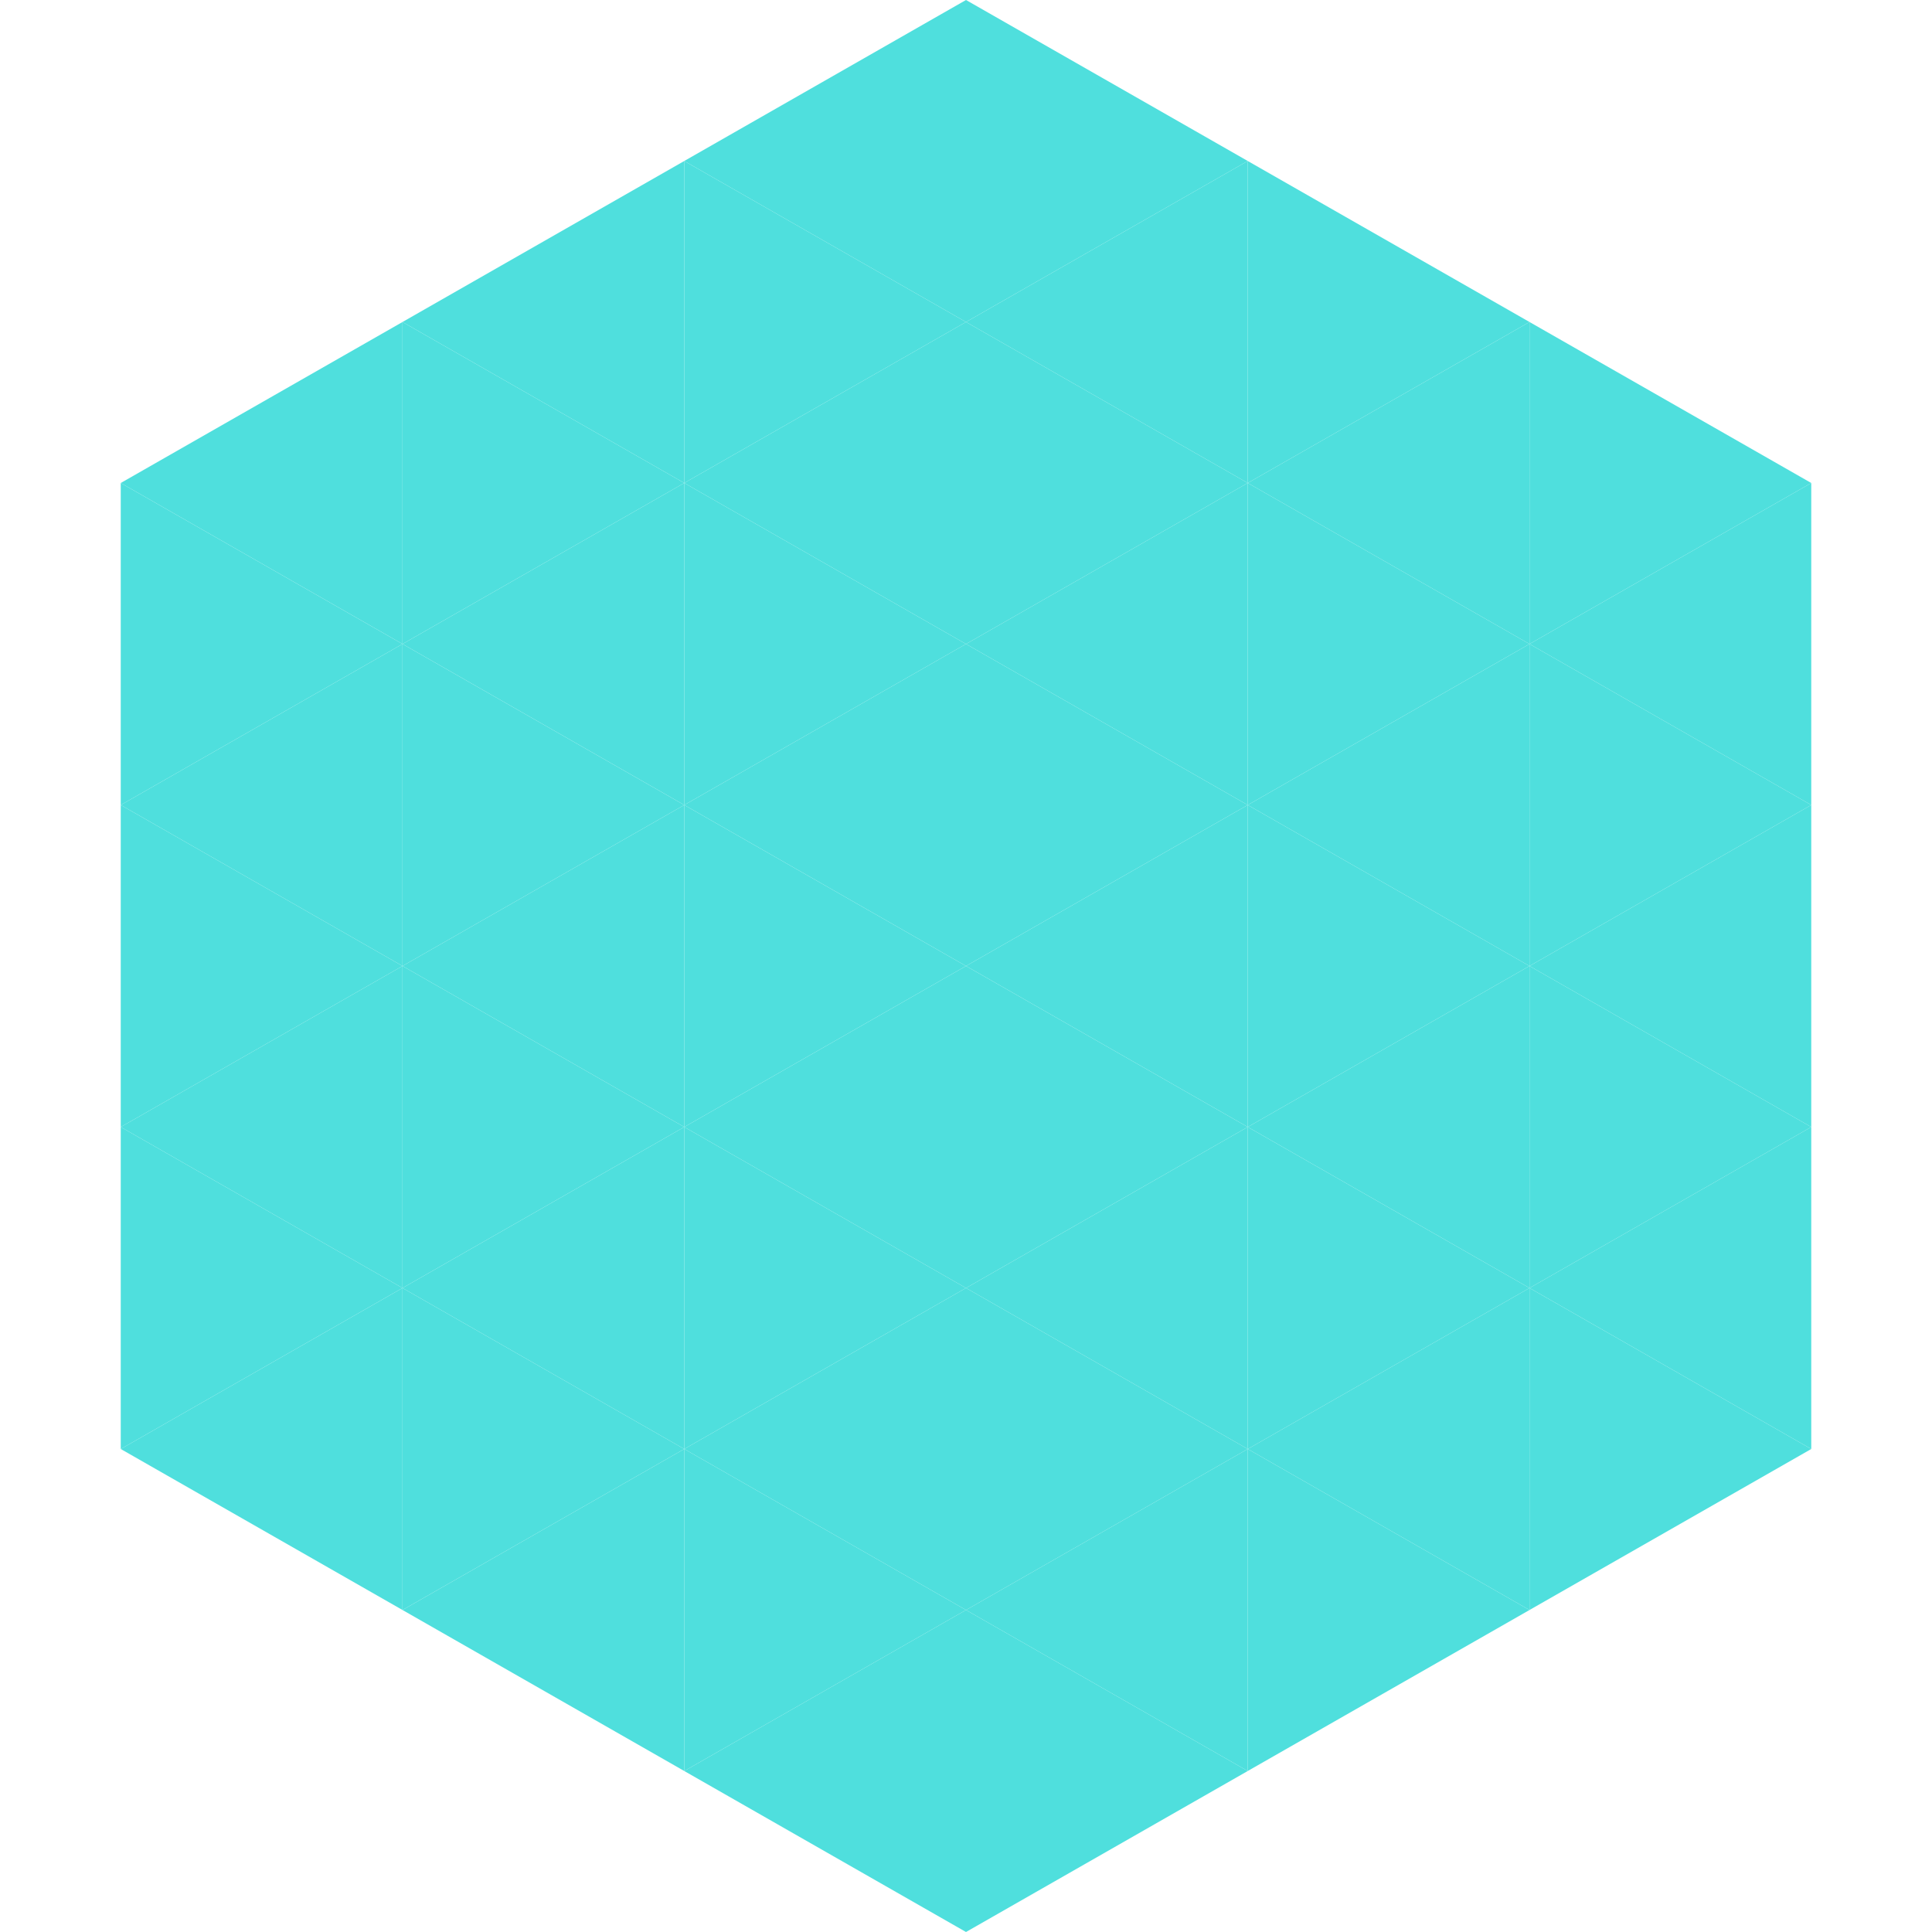
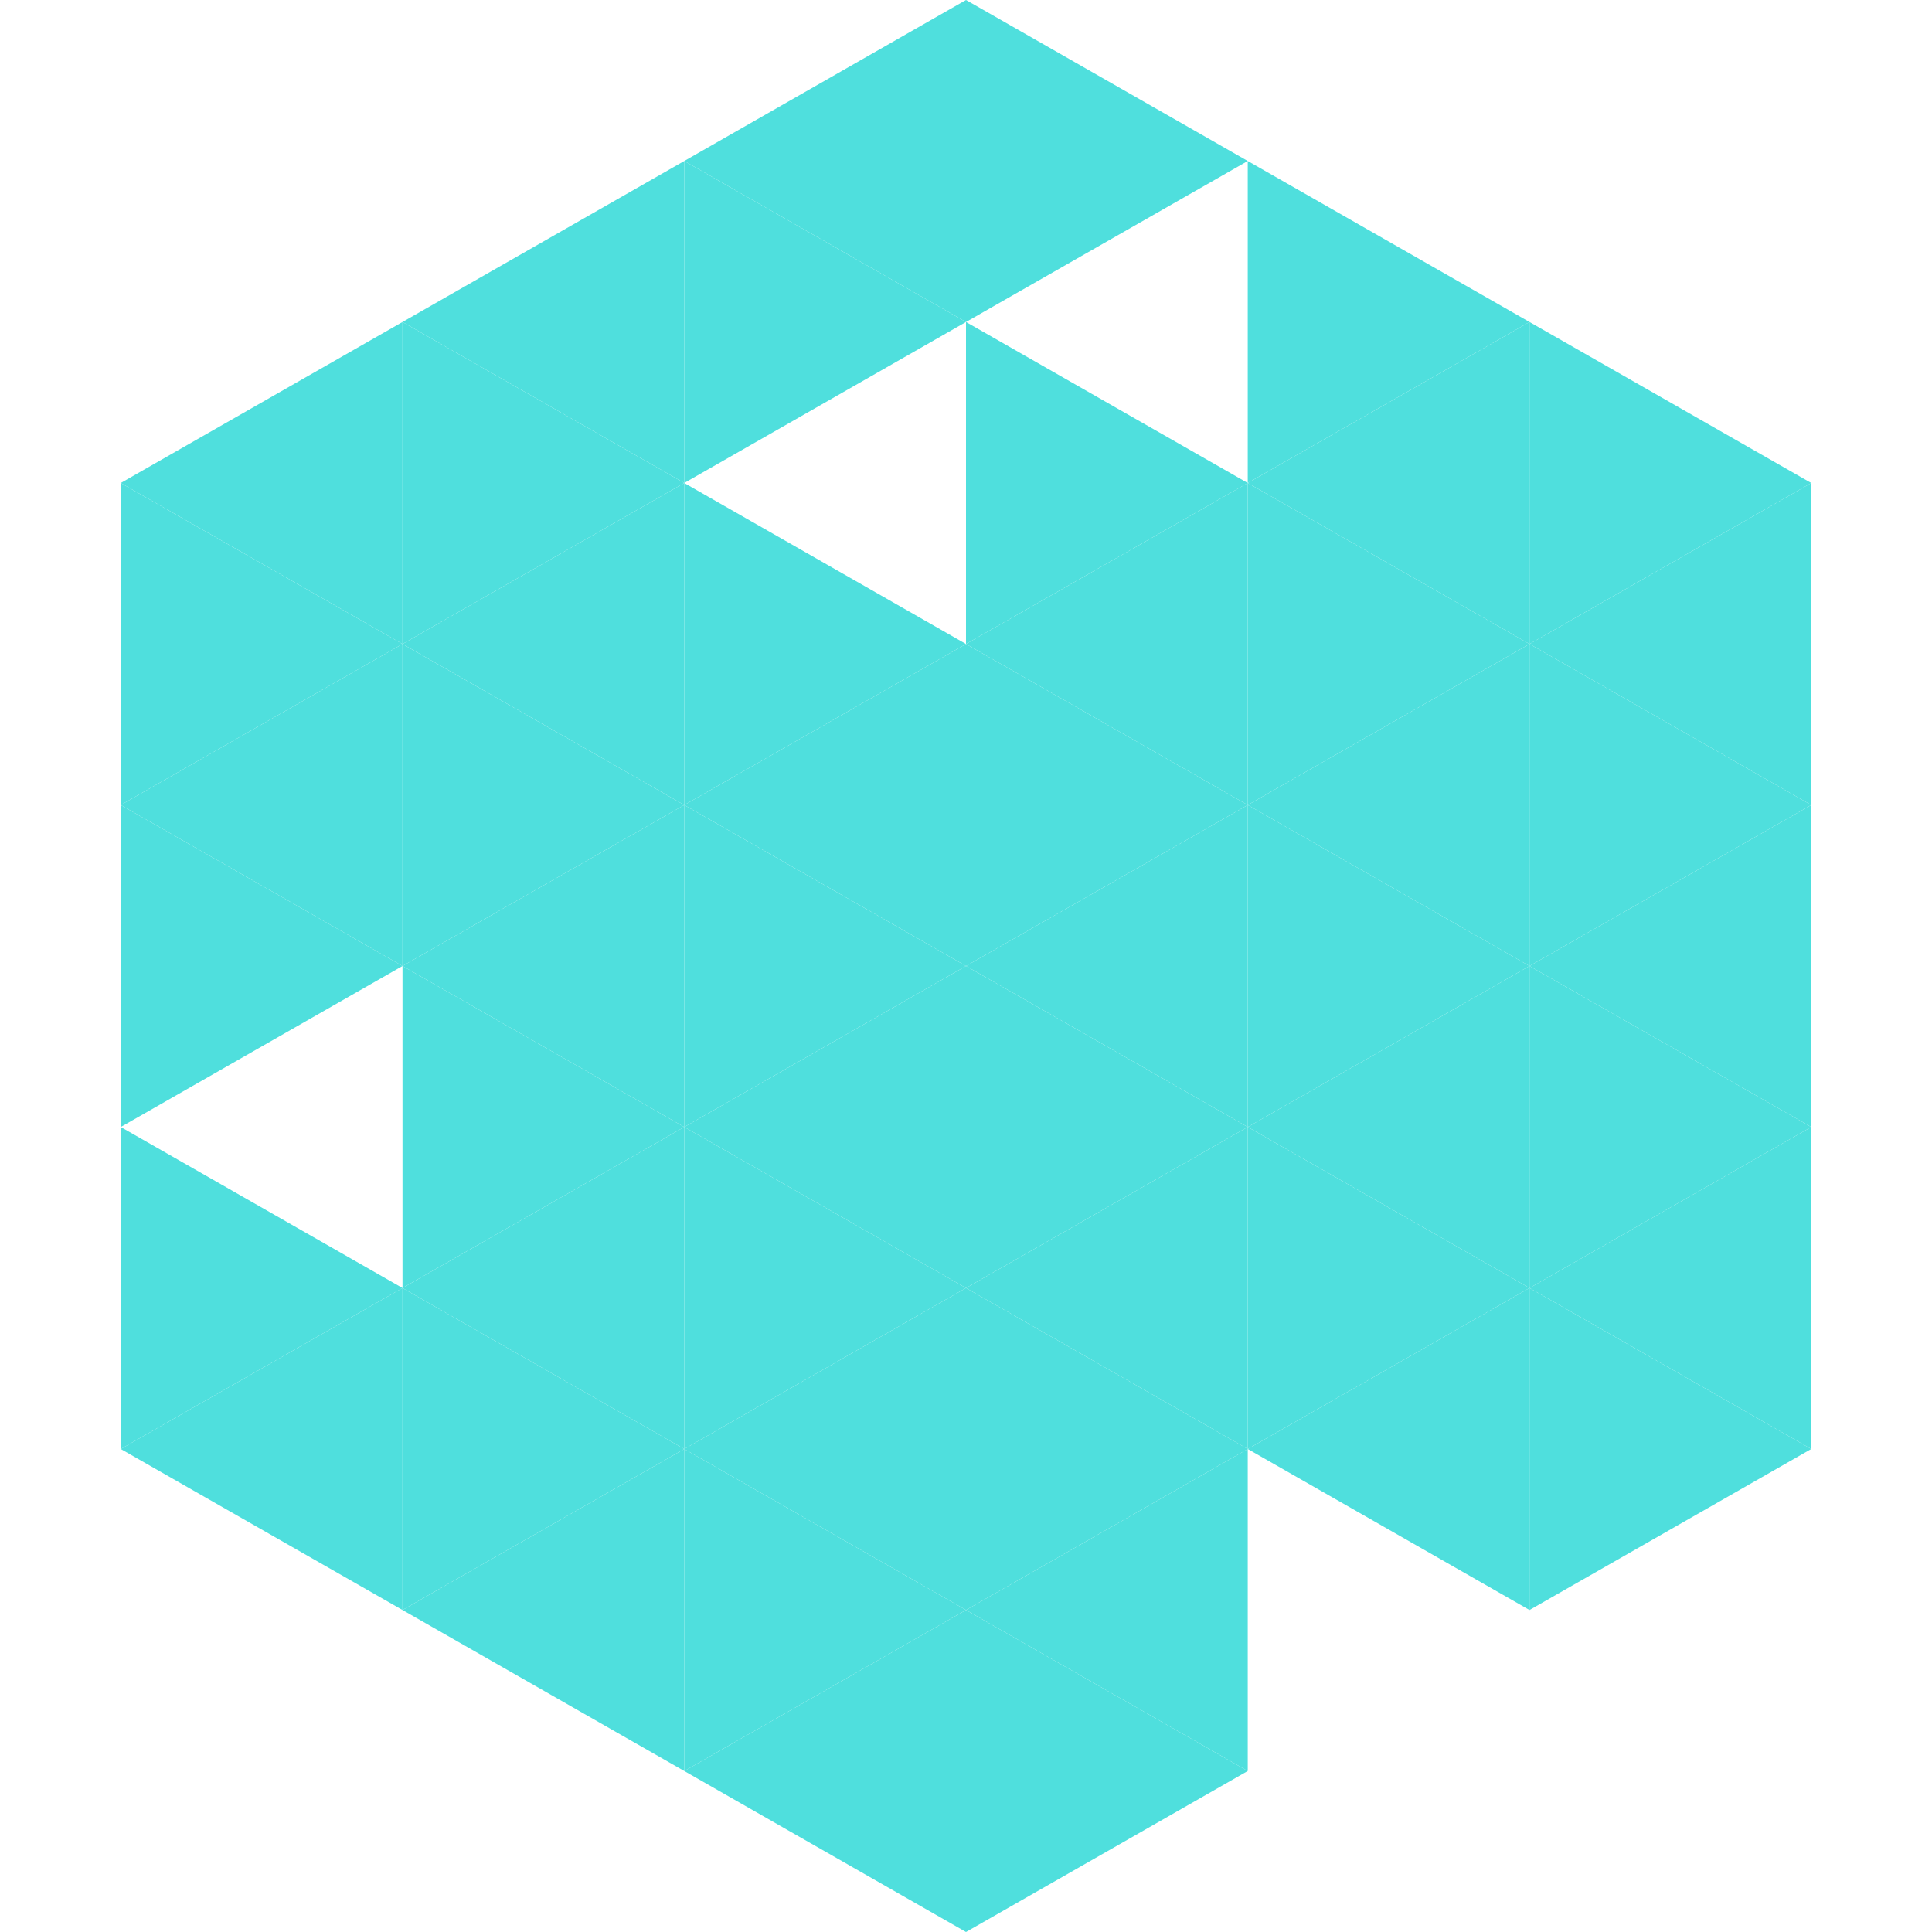
<svg xmlns="http://www.w3.org/2000/svg" width="240" height="240">
  <polygon points="50,40 15,60 50,80" style="fill:rgb(79,223,221)" />
  <polygon points="190,40 225,60 190,80" style="fill:rgb(79,223,221)" />
  <polygon points="15,60 50,80 15,100" style="fill:rgb(79,223,221)" />
  <polygon points="225,60 190,80 225,100" style="fill:rgb(79,223,221)" />
  <polygon points="50,80 15,100 50,120" style="fill:rgb(79,223,221)" />
  <polygon points="190,80 225,100 190,120" style="fill:rgb(79,223,221)" />
  <polygon points="15,100 50,120 15,140" style="fill:rgb(79,223,221)" />
  <polygon points="225,100 190,120 225,140" style="fill:rgb(79,223,221)" />
-   <polygon points="50,120 15,140 50,160" style="fill:rgb(79,223,221)" />
  <polygon points="190,120 225,140 190,160" style="fill:rgb(79,223,221)" />
  <polygon points="15,140 50,160 15,180" style="fill:rgb(79,223,221)" />
  <polygon points="225,140 190,160 225,180" style="fill:rgb(79,223,221)" />
  <polygon points="50,160 15,180 50,200" style="fill:rgb(79,223,221)" />
  <polygon points="190,160 225,180 190,200" style="fill:rgb(79,223,221)" />
  <polygon points="15,180 50,200 15,220" style="fill:rgb(255,255,255); fill-opacity:0" />
  <polygon points="225,180 190,200 225,220" style="fill:rgb(255,255,255); fill-opacity:0" />
  <polygon points="50,0 85,20 50,40" style="fill:rgb(255,255,255); fill-opacity:0" />
  <polygon points="190,0 155,20 190,40" style="fill:rgb(255,255,255); fill-opacity:0" />
  <polygon points="85,20 50,40 85,60" style="fill:rgb(79,223,221)" />
  <polygon points="155,20 190,40 155,60" style="fill:rgb(79,223,221)" />
  <polygon points="50,40 85,60 50,80" style="fill:rgb(79,223,221)" />
  <polygon points="190,40 155,60 190,80" style="fill:rgb(79,223,221)" />
  <polygon points="85,60 50,80 85,100" style="fill:rgb(79,223,221)" />
  <polygon points="155,60 190,80 155,100" style="fill:rgb(79,223,221)" />
  <polygon points="50,80 85,100 50,120" style="fill:rgb(79,223,221)" />
  <polygon points="190,80 155,100 190,120" style="fill:rgb(79,223,221)" />
  <polygon points="85,100 50,120 85,140" style="fill:rgb(79,223,221)" />
  <polygon points="155,100 190,120 155,140" style="fill:rgb(79,223,221)" />
  <polygon points="50,120 85,140 50,160" style="fill:rgb(79,223,221)" />
  <polygon points="190,120 155,140 190,160" style="fill:rgb(79,223,221)" />
  <polygon points="85,140 50,160 85,180" style="fill:rgb(79,223,221)" />
  <polygon points="155,140 190,160 155,180" style="fill:rgb(79,223,221)" />
  <polygon points="50,160 85,180 50,200" style="fill:rgb(79,223,221)" />
  <polygon points="190,160 155,180 190,200" style="fill:rgb(79,223,221)" />
  <polygon points="85,180 50,200 85,220" style="fill:rgb(79,223,221)" />
-   <polygon points="155,180 190,200 155,220" style="fill:rgb(79,223,221)" />
  <polygon points="120,0 85,20 120,40" style="fill:rgb(79,223,221)" />
  <polygon points="120,0 155,20 120,40" style="fill:rgb(79,223,221)" />
  <polygon points="85,20 120,40 85,60" style="fill:rgb(79,223,221)" />
-   <polygon points="155,20 120,40 155,60" style="fill:rgb(79,223,221)" />
-   <polygon points="120,40 85,60 120,80" style="fill:rgb(79,223,221)" />
  <polygon points="120,40 155,60 120,80" style="fill:rgb(79,223,221)" />
  <polygon points="85,60 120,80 85,100" style="fill:rgb(79,223,221)" />
  <polygon points="155,60 120,80 155,100" style="fill:rgb(79,223,221)" />
  <polygon points="120,80 85,100 120,120" style="fill:rgb(79,223,221)" />
  <polygon points="120,80 155,100 120,120" style="fill:rgb(79,223,221)" />
  <polygon points="85,100 120,120 85,140" style="fill:rgb(79,223,221)" />
  <polygon points="155,100 120,120 155,140" style="fill:rgb(79,223,221)" />
  <polygon points="120,120 85,140 120,160" style="fill:rgb(79,223,221)" />
  <polygon points="120,120 155,140 120,160" style="fill:rgb(79,223,221)" />
  <polygon points="85,140 120,160 85,180" style="fill:rgb(79,223,221)" />
  <polygon points="155,140 120,160 155,180" style="fill:rgb(79,223,221)" />
  <polygon points="120,160 85,180 120,200" style="fill:rgb(79,223,221)" />
  <polygon points="120,160 155,180 120,200" style="fill:rgb(79,223,221)" />
  <polygon points="85,180 120,200 85,220" style="fill:rgb(79,223,221)" />
  <polygon points="155,180 120,200 155,220" style="fill:rgb(79,223,221)" />
  <polygon points="120,200 85,220 120,240" style="fill:rgb(79,223,221)" />
  <polygon points="120,200 155,220 120,240" style="fill:rgb(79,223,221)" />
  <polygon points="85,220 120,240 85,260" style="fill:rgb(255,255,255); fill-opacity:0" />
  <polygon points="155,220 120,240 155,260" style="fill:rgb(255,255,255); fill-opacity:0" />
</svg>